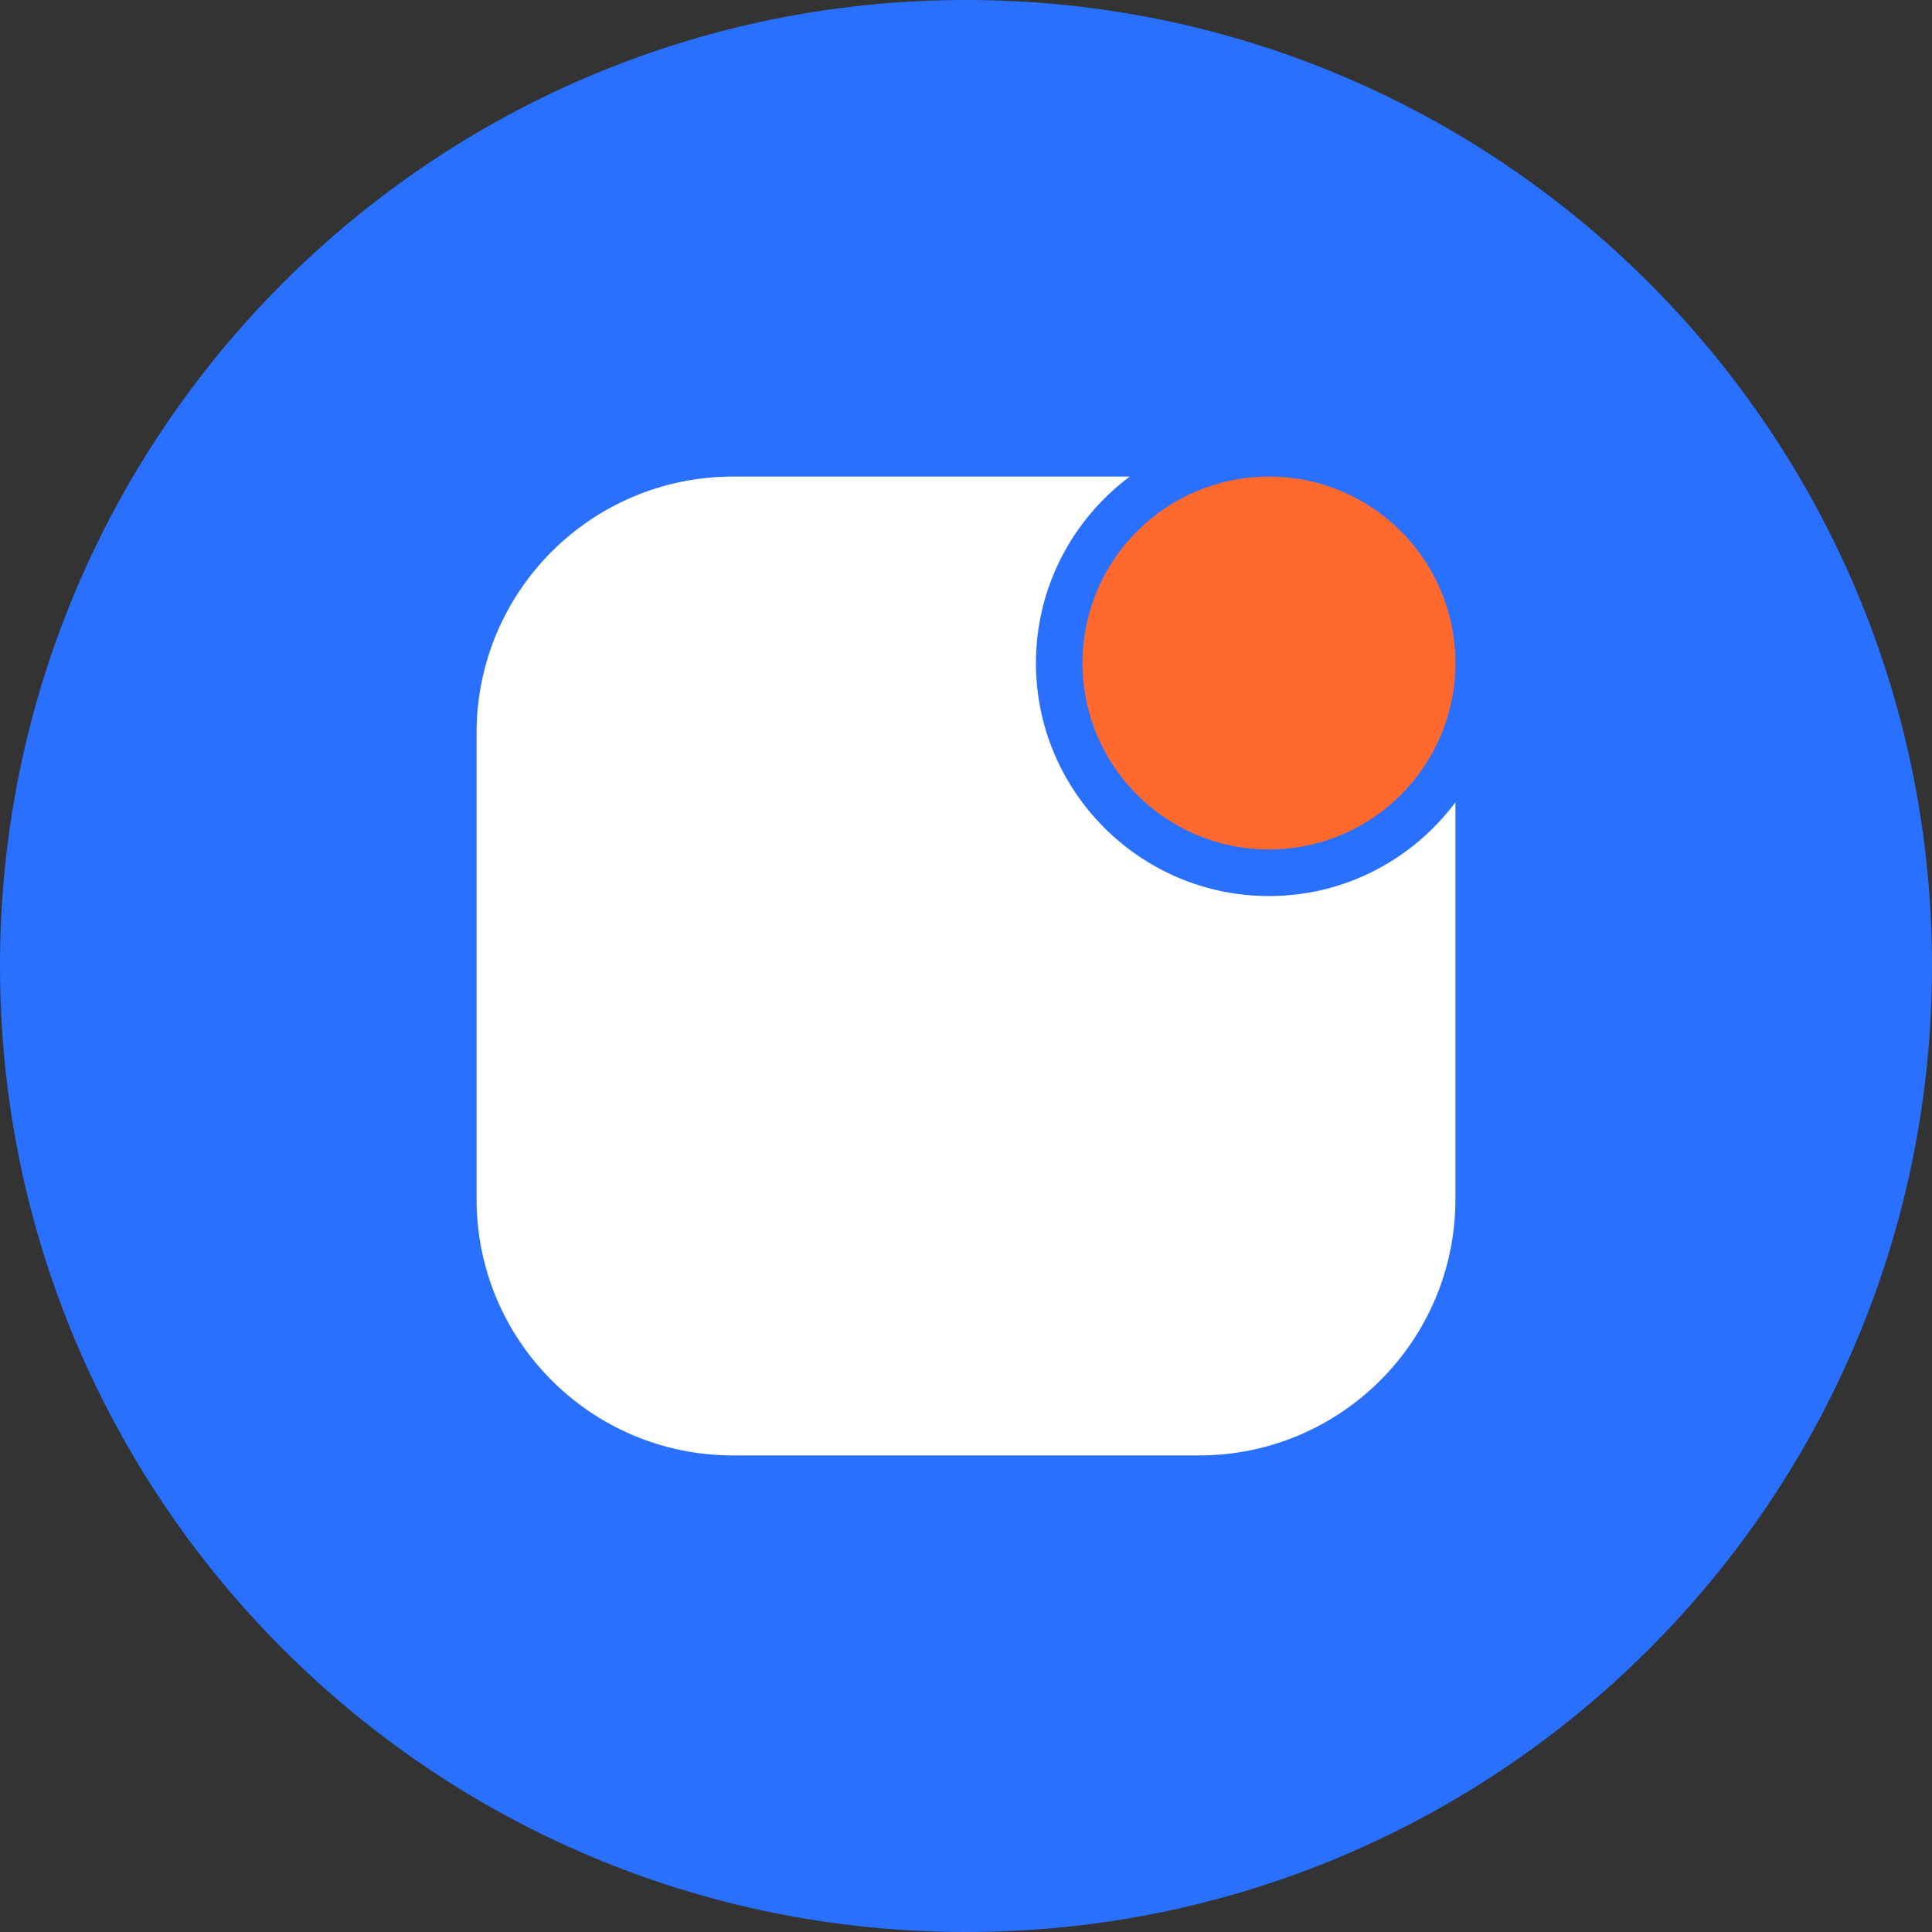
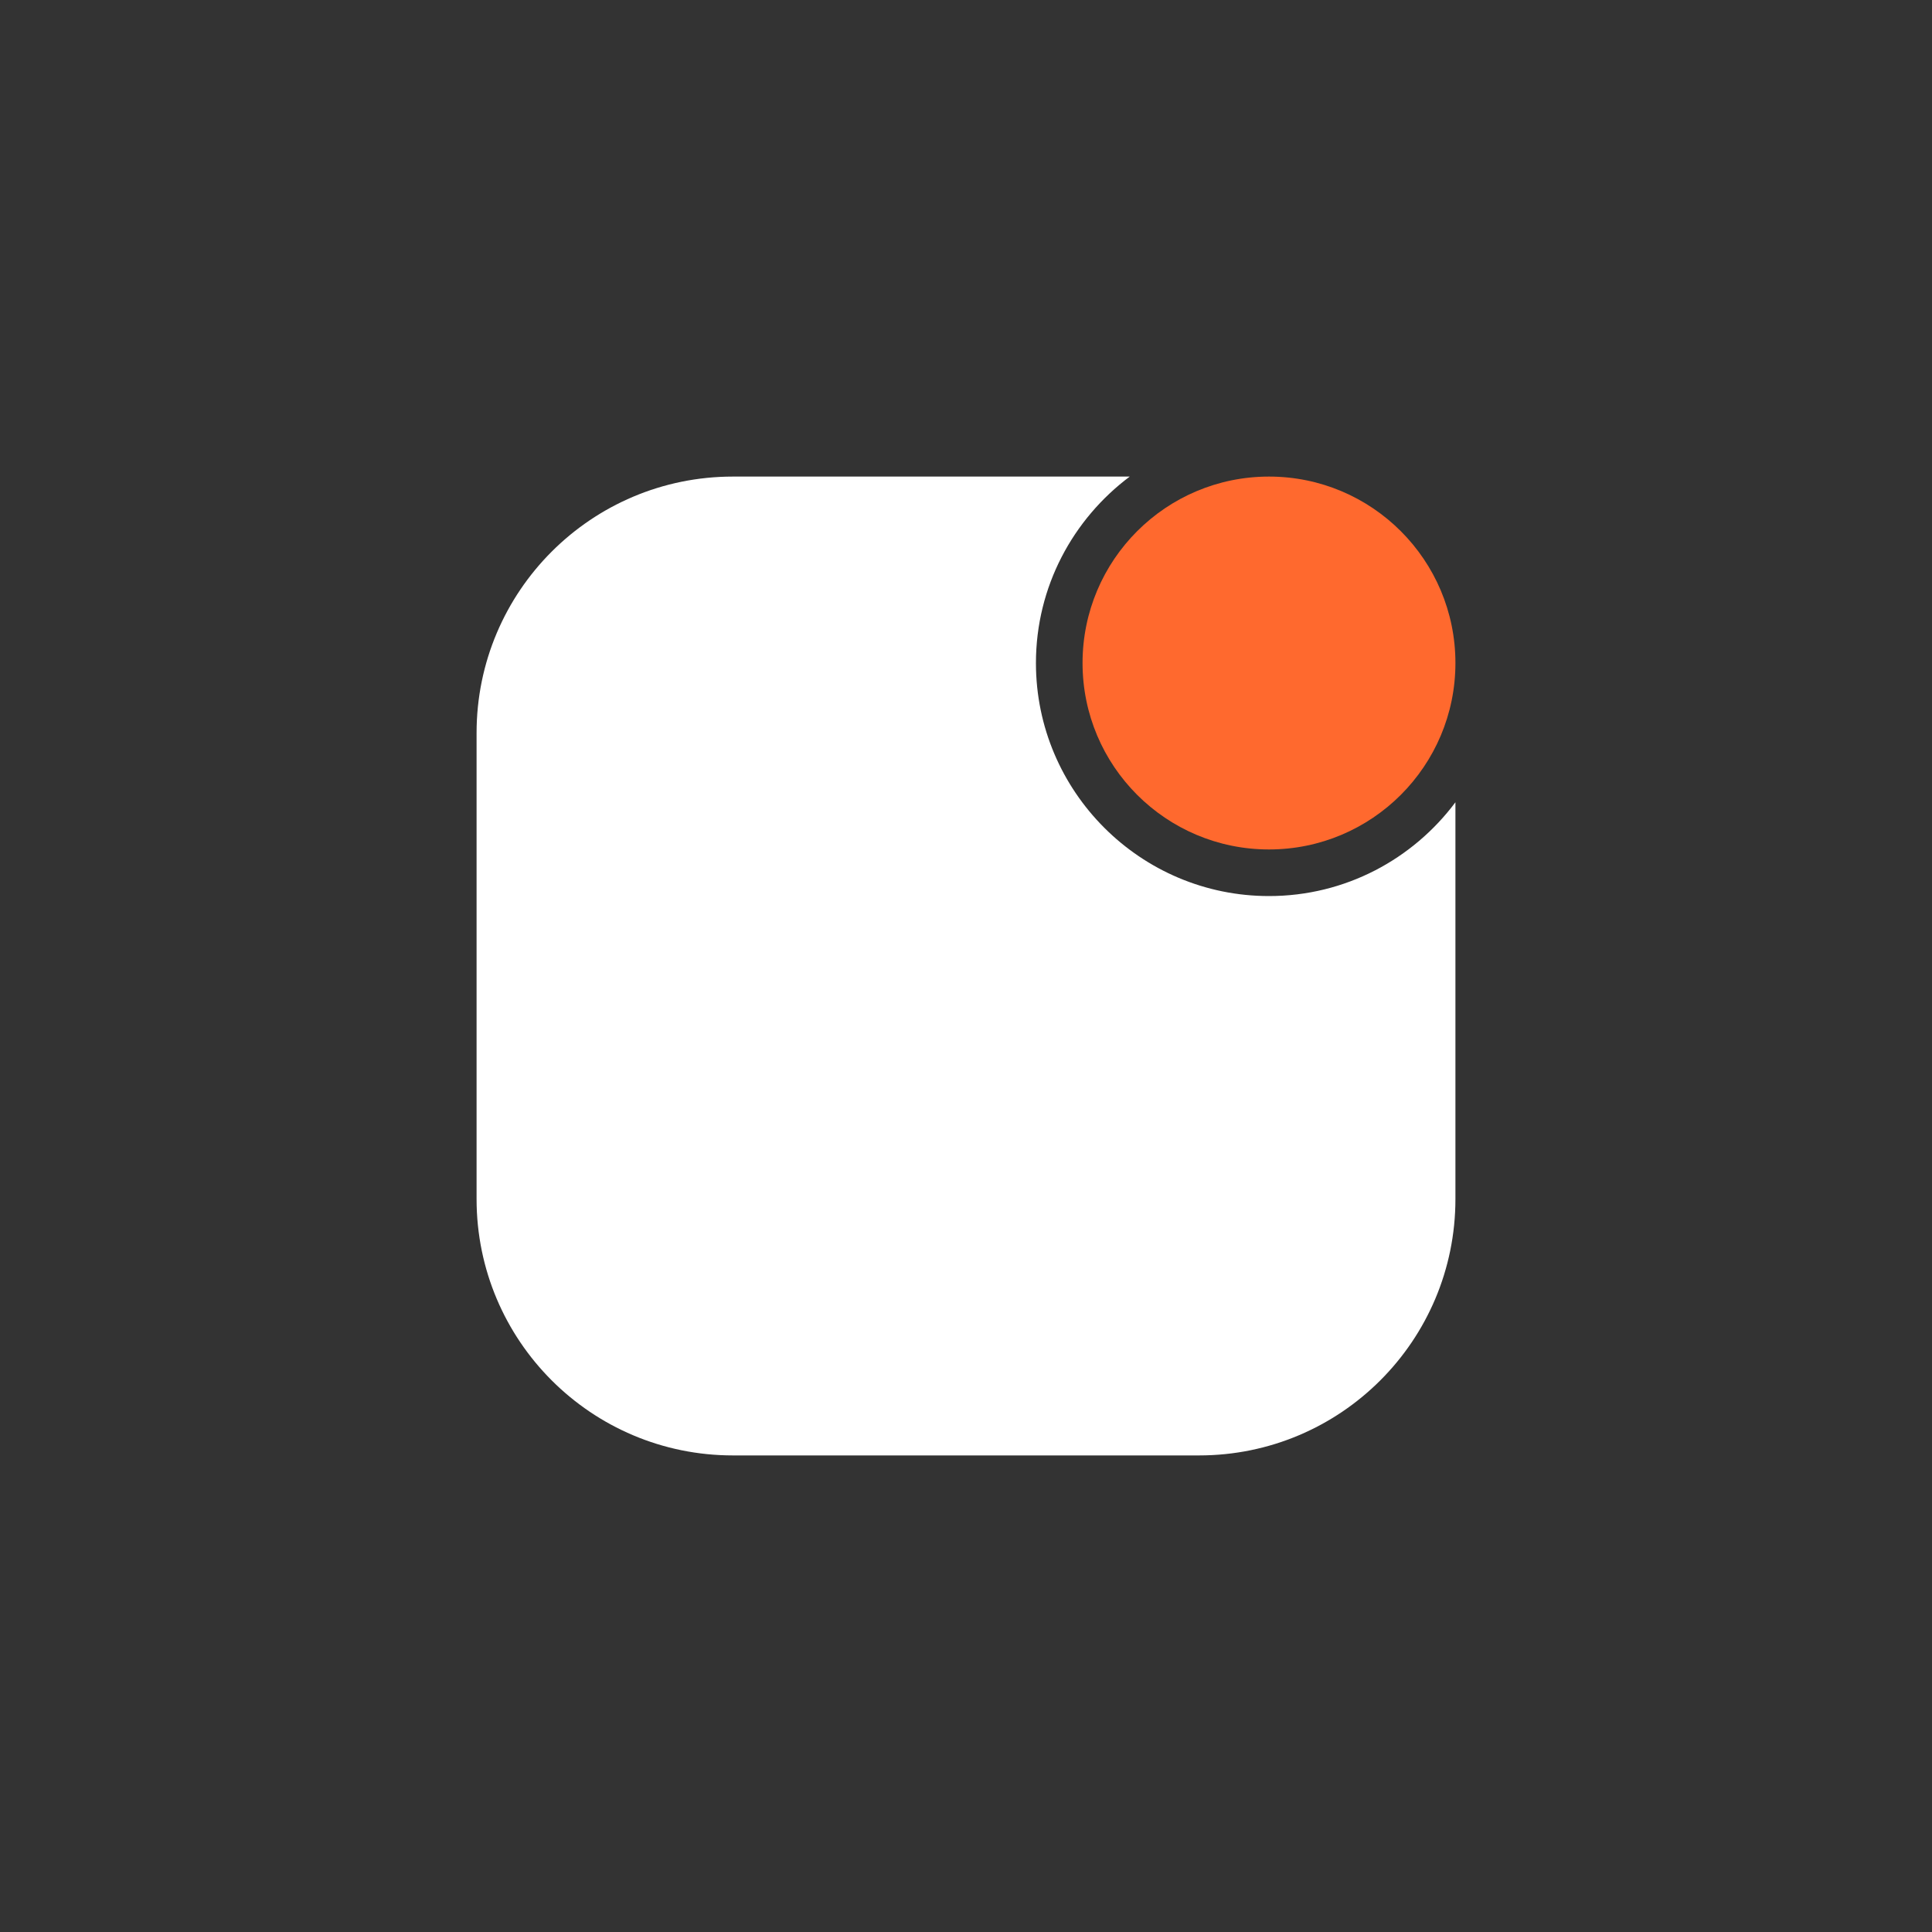
<svg xmlns="http://www.w3.org/2000/svg" width="40" height="40" viewBox="0 0 40 40" fill="none">
  <rect x="0" y="0" width="40" height="40" fill="#333333" stroke="none" />
  <g clip-path="url(#clip0_5864_5170)">
-     <path d="M20 40C31.046 40 40 31.046 40 20C40 8.954 31.046 0 20 0C8.954 0 0 8.954 0 20C0 31.046 8.954 40 20 40Z" fill="#2970FF" />
    <g clip-path="url(#clip1_5864_5170)">
      <path d="M26.273 18.552C23.612 18.552 21.448 16.388 21.448 13.727C21.448 12.147 22.215 10.747 23.39 9.867H15.175C12.243 9.867 9.867 12.243 9.867 15.175V24.825C9.867 27.757 12.243 30.133 15.175 30.133H24.825C27.757 30.133 30.133 27.757 30.133 24.825V16.61C29.253 17.788 27.853 18.552 26.273 18.552Z" fill="white" />
      <path d="M26.273 17.587C28.405 17.587 30.133 15.859 30.133 13.727C30.133 11.595 28.405 9.867 26.273 9.867C24.141 9.867 22.413 11.595 22.413 13.727C22.413 15.859 24.141 17.587 26.273 17.587Z" fill="#FF692E" />
    </g>
  </g>
  <defs>
    <clipPath id="clip0_5864_5170">
      <rect width="40" height="40" fill="white" />
    </clipPath>
    <clipPath id="clip1_5864_5170">
      <rect width="20.267" height="20.267" fill="white" transform="translate(9.867 9.867)" />
    </clipPath>
  </defs>
</svg>